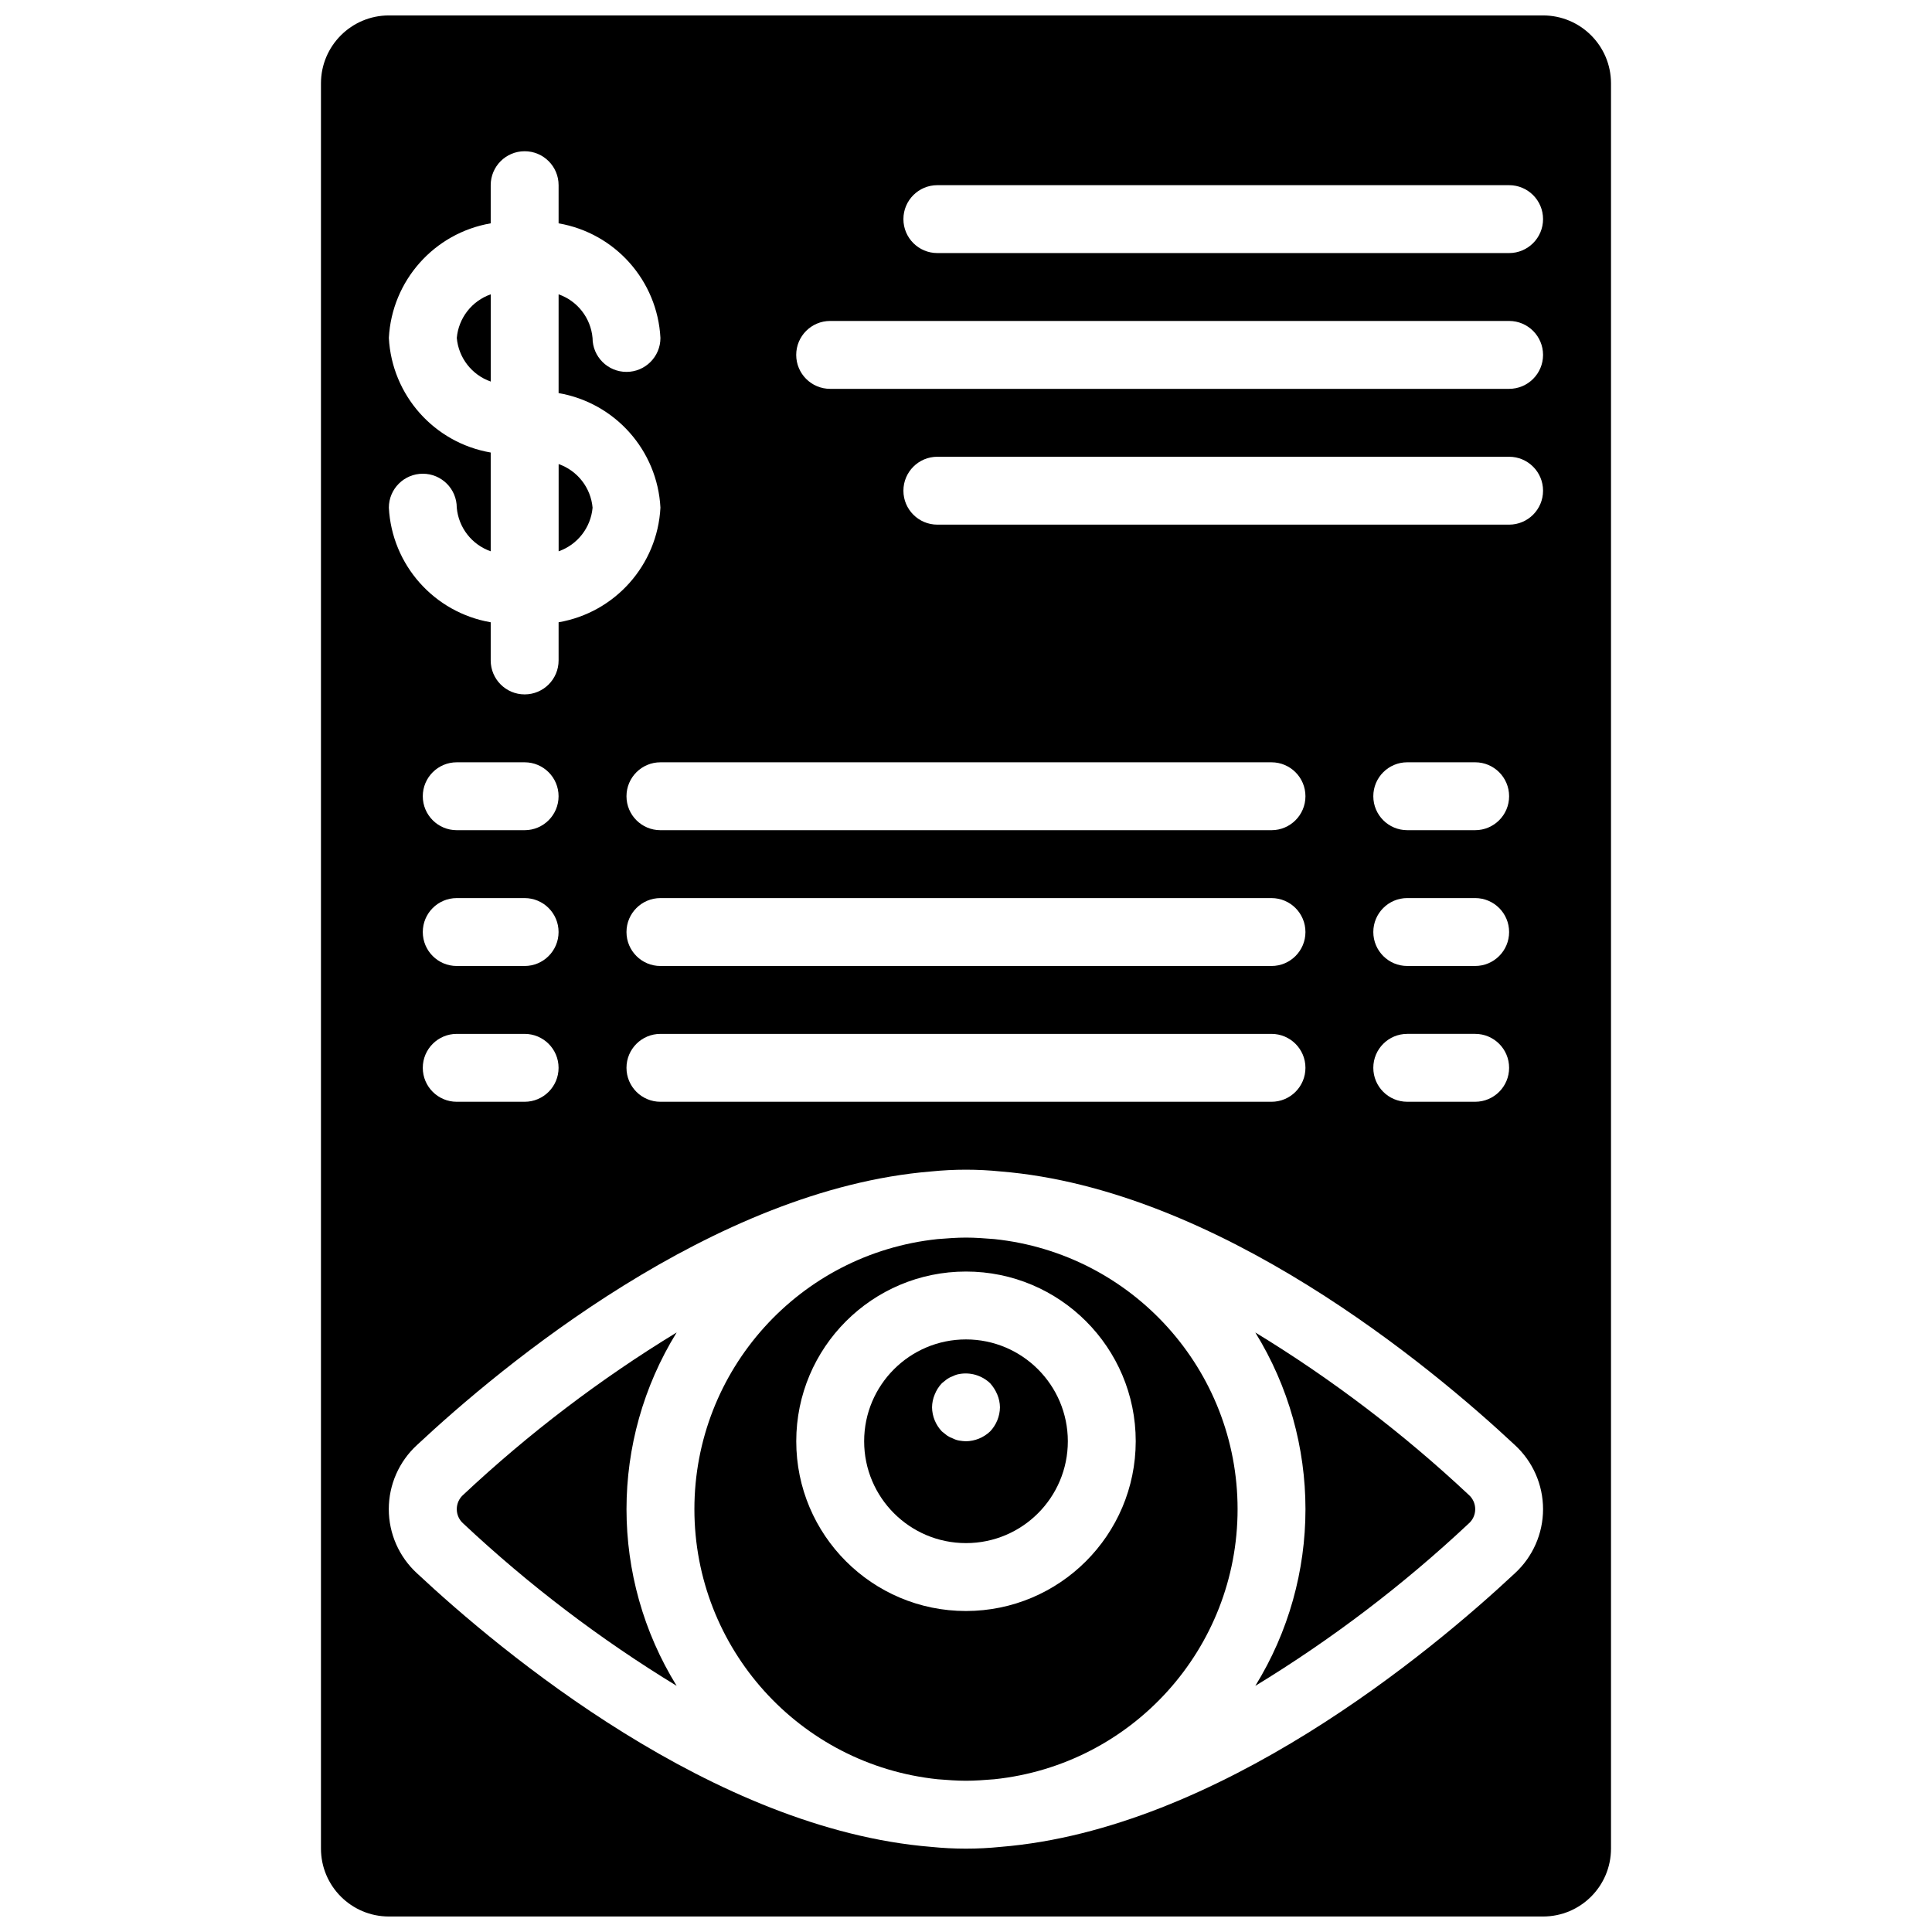
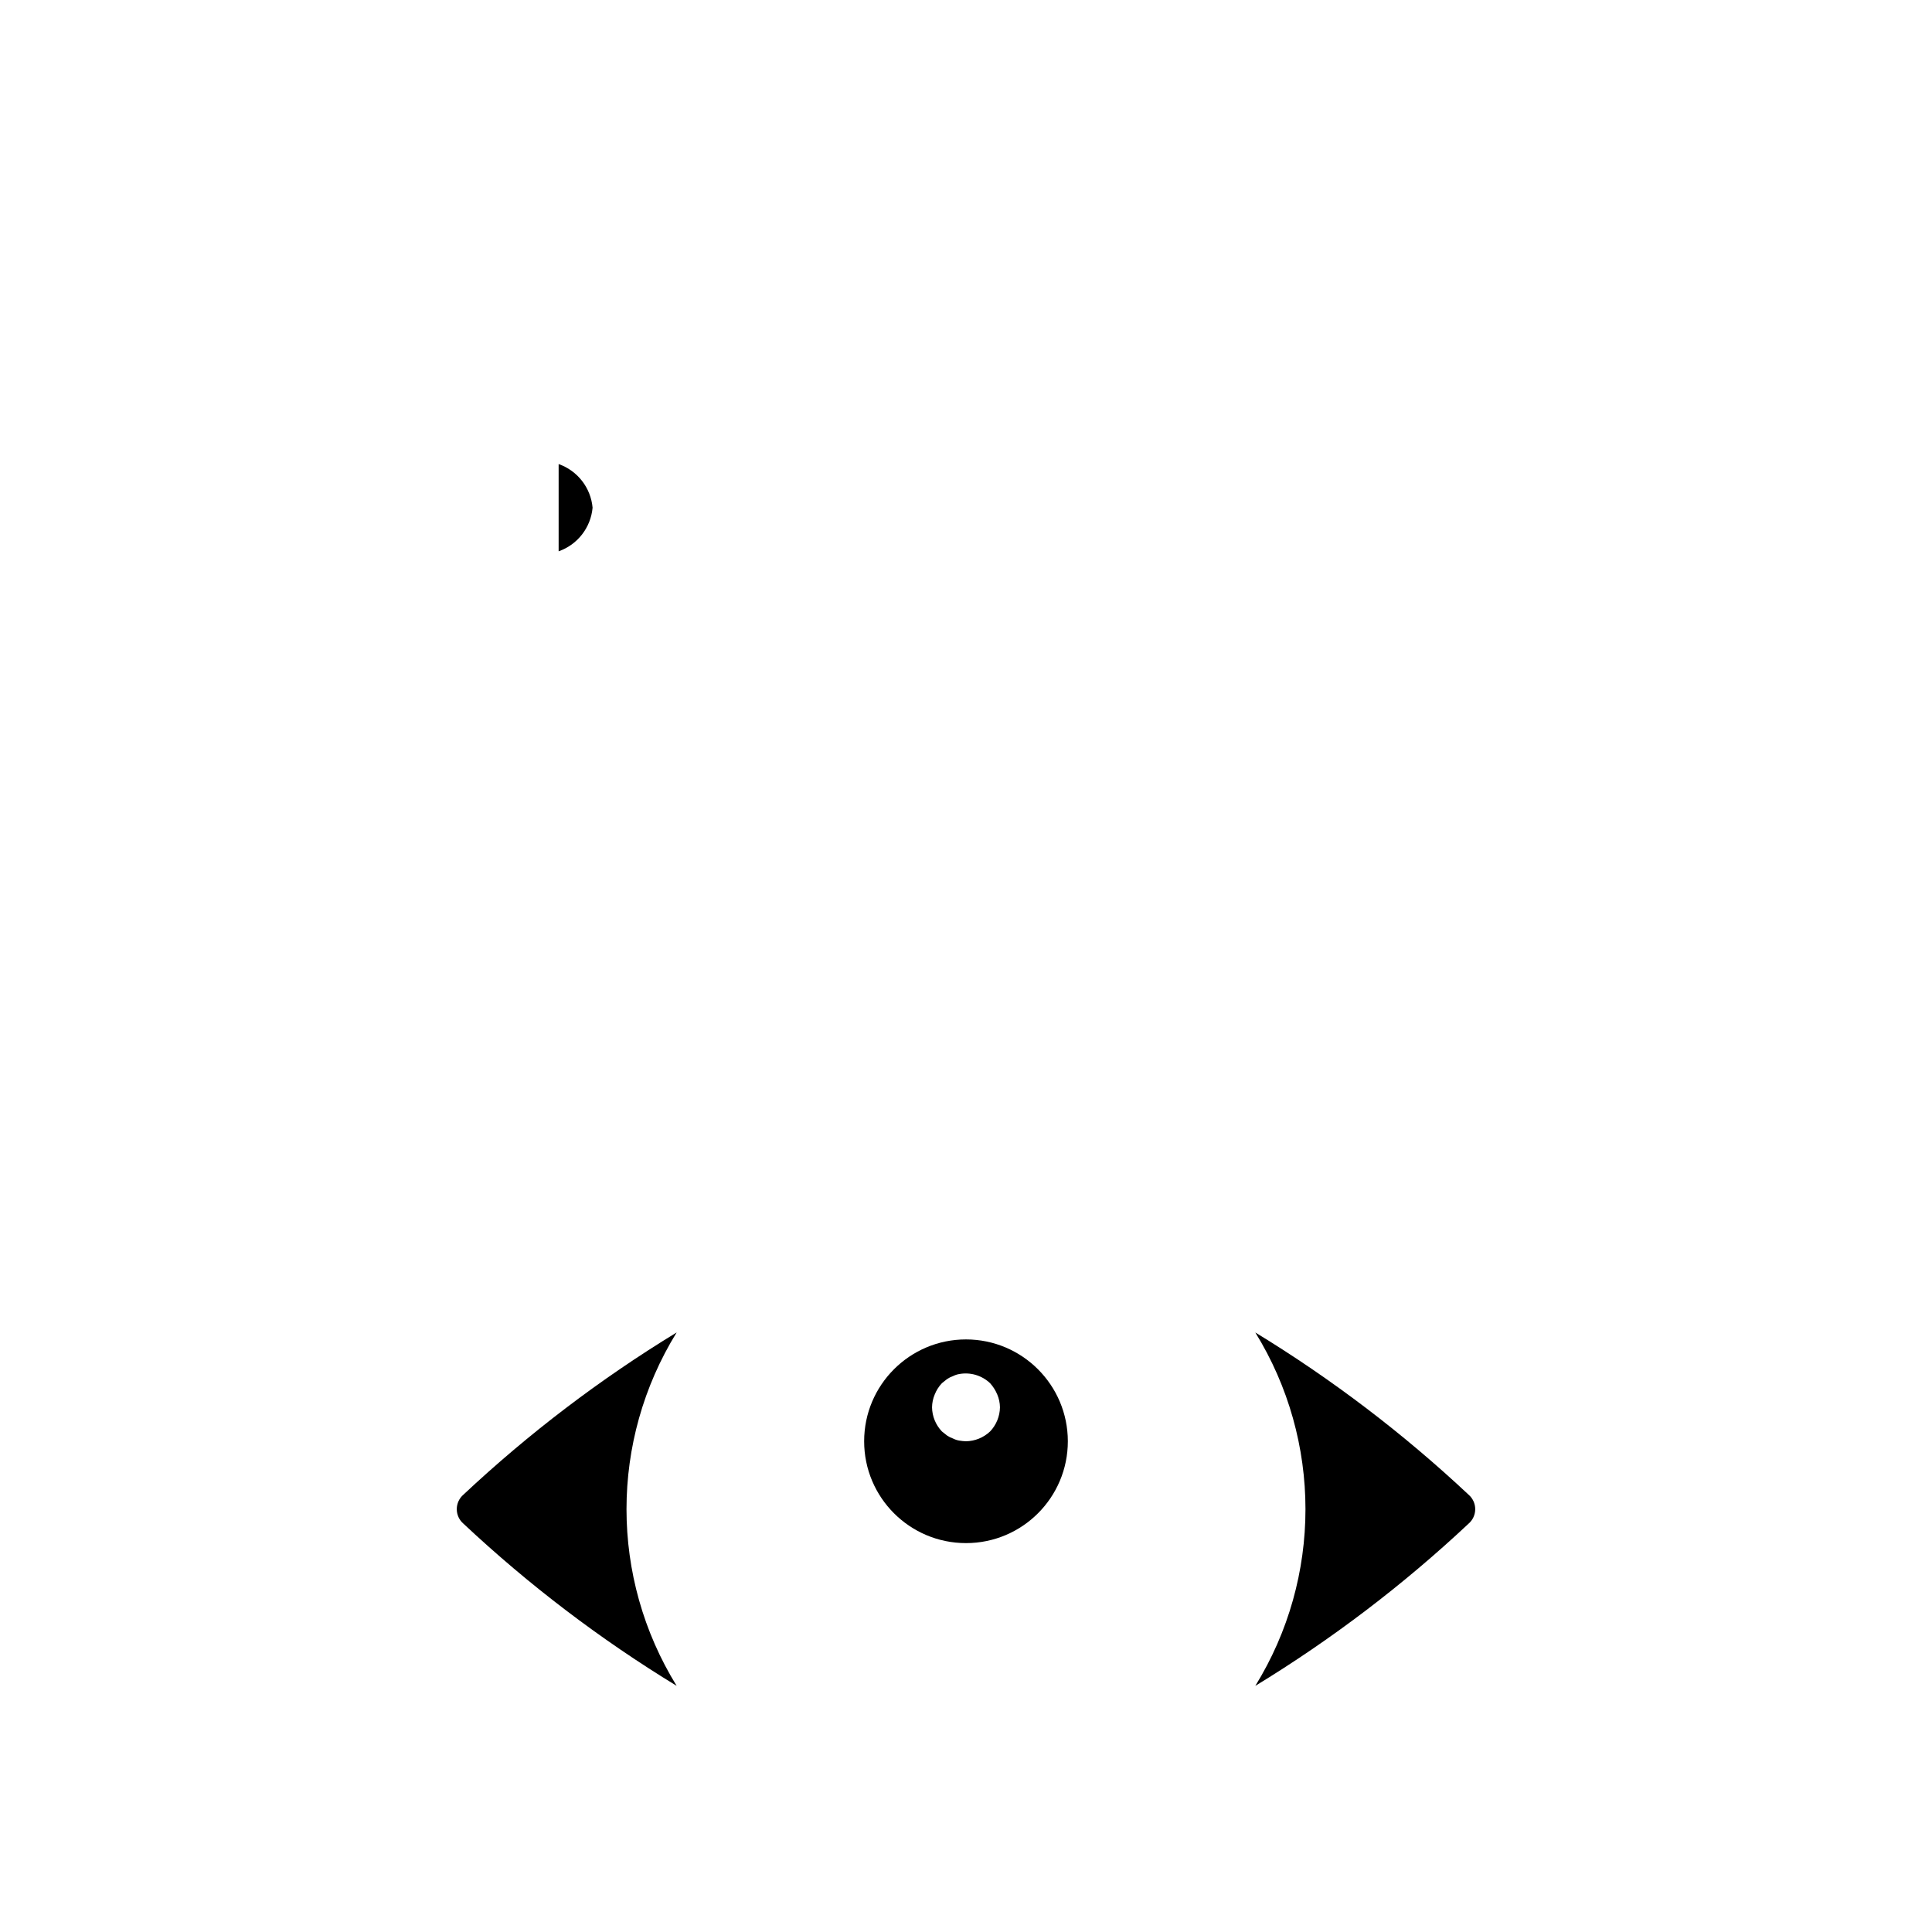
<svg xmlns="http://www.w3.org/2000/svg" width="800px" height="800px" version="1.1" viewBox="144 144 512 512">
  <defs>
    <clipPath id="a">
-       <path d="m229 148.09h342v503.81h-342z" />
-     </clipPath>
+       </clipPath>
  </defs>
  <path d="m266.83 540.08c-1.129 0.965-1.781 2.375-1.781 3.863 0 1.484 0.652 2.898 1.781 3.859 17.305 16.227 36.238 30.625 56.492 42.965-17.723-28.699-17.723-64.949 0-93.652-20.254 12.344-39.188 26.742-56.492 42.965z" />
-   <path d="m407.5 472.37c-2.5-0.191-5.004-0.395-7.5-0.395s-5 0.203-7.504 0.395c-36.645 3.84-64.473 34.73-64.473 71.578 0 36.844 27.828 67.738 64.473 71.574 2.504 0.195 5.008 0.398 7.504 0.398s5-0.203 7.5-0.398c36.645-3.836 64.473-34.73 64.473-71.574 0-36.848-27.828-67.738-64.473-71.578zm-7.5 98.566c-24.844 0-44.984-20.141-44.984-44.984 0-24.84 20.141-44.98 44.984-44.98s44.98 20.141 44.98 44.98c-0.027 24.832-20.152 44.957-44.98 44.984z" />
  <path d="m400 498.96c-14.906 0-26.992 12.082-26.992 26.988s12.086 26.992 26.992 26.992 26.988-12.086 26.988-26.992c-0.016-14.898-12.09-26.973-26.988-26.988zm6.387 24.383c-1.727 1.641-4.008 2.57-6.387 2.606-0.605-0.02-1.207-0.078-1.801-0.18-0.566-0.098-1.113-0.281-1.621-0.539-0.574-0.199-1.117-0.473-1.617-0.812-0.453-0.355-0.902-0.715-1.352-1.078-1.641-1.723-2.574-4.004-2.609-6.387 0.016-1.176 0.258-2.34 0.719-3.422 0.434-1.098 1.078-2.106 1.891-2.965 0.449-0.359 0.898-0.719 1.352-1.082 0.5-0.34 1.043-0.613 1.613-0.812 0.512-0.258 1.059-0.438 1.625-0.535 2.961-0.547 6.004 0.359 8.188 2.43 0.793 0.875 1.43 1.879 1.887 2.965 0.465 1.082 0.707 2.246 0.723 3.422-0.035 2.383-0.969 4.664-2.609 6.391z" />
  <path d="m476.67 497.12c17.723 28.703 17.723 64.953 0 93.652 20.258-12.344 39.188-26.738 56.492-42.965 1.133-0.965 1.785-2.375 1.785-3.859 0-1.488-0.652-2.898-1.785-3.863-17.305-16.223-36.234-30.621-56.492-42.965z" />
-   <path d="m274.05 222c-5.008 1.754-8.523 6.273-8.996 11.559 0.473 5.281 3.988 9.801 8.996 11.559z" />
  <g clip-path="url(#a)">
-     <path d="m552.94 148.09h-305.89c-9.93 0.012-17.98 8.059-17.992 17.992v467.82c0.012 9.934 8.062 17.984 17.992 17.992h305.89c9.934-0.008 17.984-8.059 17.992-17.992v-467.82c-0.008-9.934-8.059-17.98-17.992-17.992zm-305.89 85.469c0.805-15.184 12.008-27.789 26.992-30.371v-10.113c0-4.969 4.027-8.996 8.996-8.996s8.996 4.027 8.996 8.996v10.113c14.984 2.582 26.188 15.188 26.988 30.371 0 4.969-4.027 8.996-8.996 8.996s-8.996-4.027-8.996-8.996c-0.473-5.285-3.988-9.805-8.996-11.559v26.172c14.984 2.582 26.188 15.188 26.988 30.367-0.801 15.184-12.004 27.789-26.988 30.371v10.113c0 4.969-4.027 9-8.996 9s-8.996-4.031-8.996-9v-10.113c-14.984-2.582-26.188-15.188-26.992-30.371 0-4.969 4.031-8.996 9-8.996s8.996 4.027 8.996 8.996c0.473 5.285 3.988 9.805 8.996 11.562v-26.176c-14.984-2.578-26.188-15.188-26.992-30.367zm233.91 166.44h-161.94c-4.969 0-8.996-4.031-8.996-9 0-4.965 4.027-8.996 8.996-8.996h161.94c4.969 0 8.996 4.031 8.996 8.996 0 4.969-4.027 9-8.996 9zm8.996 26.988c0 4.969-4.027 8.996-8.996 8.996h-161.94c-4.969 0-8.996-4.027-8.996-8.996s4.027-8.996 8.996-8.996h161.94c4.969 0 8.996 4.027 8.996 8.996zm-8.996-62.977h-161.94c-4.969 0-8.996-4.027-8.996-8.996s4.027-8.996 8.996-8.996h161.94c4.969 0 8.996 4.027 8.996 8.996s-4.027 8.996-8.996 8.996zm-197.93 35.988h-17.992c-4.969 0-8.996-4.031-8.996-9 0-4.965 4.027-8.996 8.996-8.996h17.992c4.969 0 8.996 4.031 8.996 8.996 0 4.969-4.027 9-8.996 9zm8.996 26.988c0 4.969-4.027 8.996-8.996 8.996h-17.992c-4.969 0-8.996-4.027-8.996-8.996s4.027-8.996 8.996-8.996h17.992c4.969 0 8.996 4.027 8.996 8.996zm-8.996-62.977h-17.992c-4.969 0-8.996-4.027-8.996-8.996s4.027-8.996 8.996-8.996h17.992c4.969 0 8.996 4.027 8.996 8.996s-4.027 8.996-8.996 8.996zm262.41 196.94c-22.281 20.832-78.543 67.805-136.27 72.496-6.113 0.621-12.273 0.621-18.383 0-57.727-4.691-113.98-51.664-136.27-72.496-4.769-4.367-7.484-10.539-7.484-17.004 0-6.469 2.715-12.637 7.484-17.008 22.281-20.832 78.539-67.805 136.27-72.492 6.109-0.621 12.27-0.621 18.383 0 57.723 4.688 113.98 51.66 136.27 72.492 4.769 4.371 7.484 10.539 7.484 17.008 0 6.465-2.715 12.637-7.484 17.004zm-28.504-178.95h17.996c4.969 0 8.996 4.031 8.996 8.996 0 4.969-4.027 9-8.996 9h-17.996c-4.969 0-8.996-4.031-8.996-9 0-4.965 4.027-8.996 8.996-8.996zm-8.996-26.988c0-4.969 4.027-8.996 8.996-8.996h17.996c4.969 0 8.996 4.027 8.996 8.996s-4.027 8.996-8.996 8.996h-17.996c-4.969 0-8.996-4.027-8.996-8.996zm8.996 62.977h17.996c4.969 0 8.996 4.027 8.996 8.996s-4.027 8.996-8.996 8.996h-17.996c-4.969 0-8.996-4.027-8.996-8.996s4.027-8.996 8.996-8.996zm26.992-134.95h-151.52c-4.969 0-8.996-4.027-8.996-8.996s4.027-8.996 8.996-8.996h151.52c4.969 0 8.996 4.027 8.996 8.996s-4.027 8.996-8.996 8.996zm0-35.988h-179.93c-4.969 0-8.996-4.027-8.996-8.996s4.027-8.996 8.996-8.996h179.93c4.969 0 8.996 4.027 8.996 8.996s-4.027 8.996-8.996 8.996zm0-35.984h-151.52c-4.969 0-8.996-4.027-8.996-8.996s4.027-8.996 8.996-8.996h151.52c4.969 0 8.996 4.027 8.996 8.996s-4.027 8.996-8.996 8.996z" />
-   </g>
+     </g>
  <path d="m301.04 278.54c-0.473-5.281-3.988-9.801-8.996-11.559v23.121c5.008-1.758 8.523-6.277 8.996-11.562z" />
</svg>